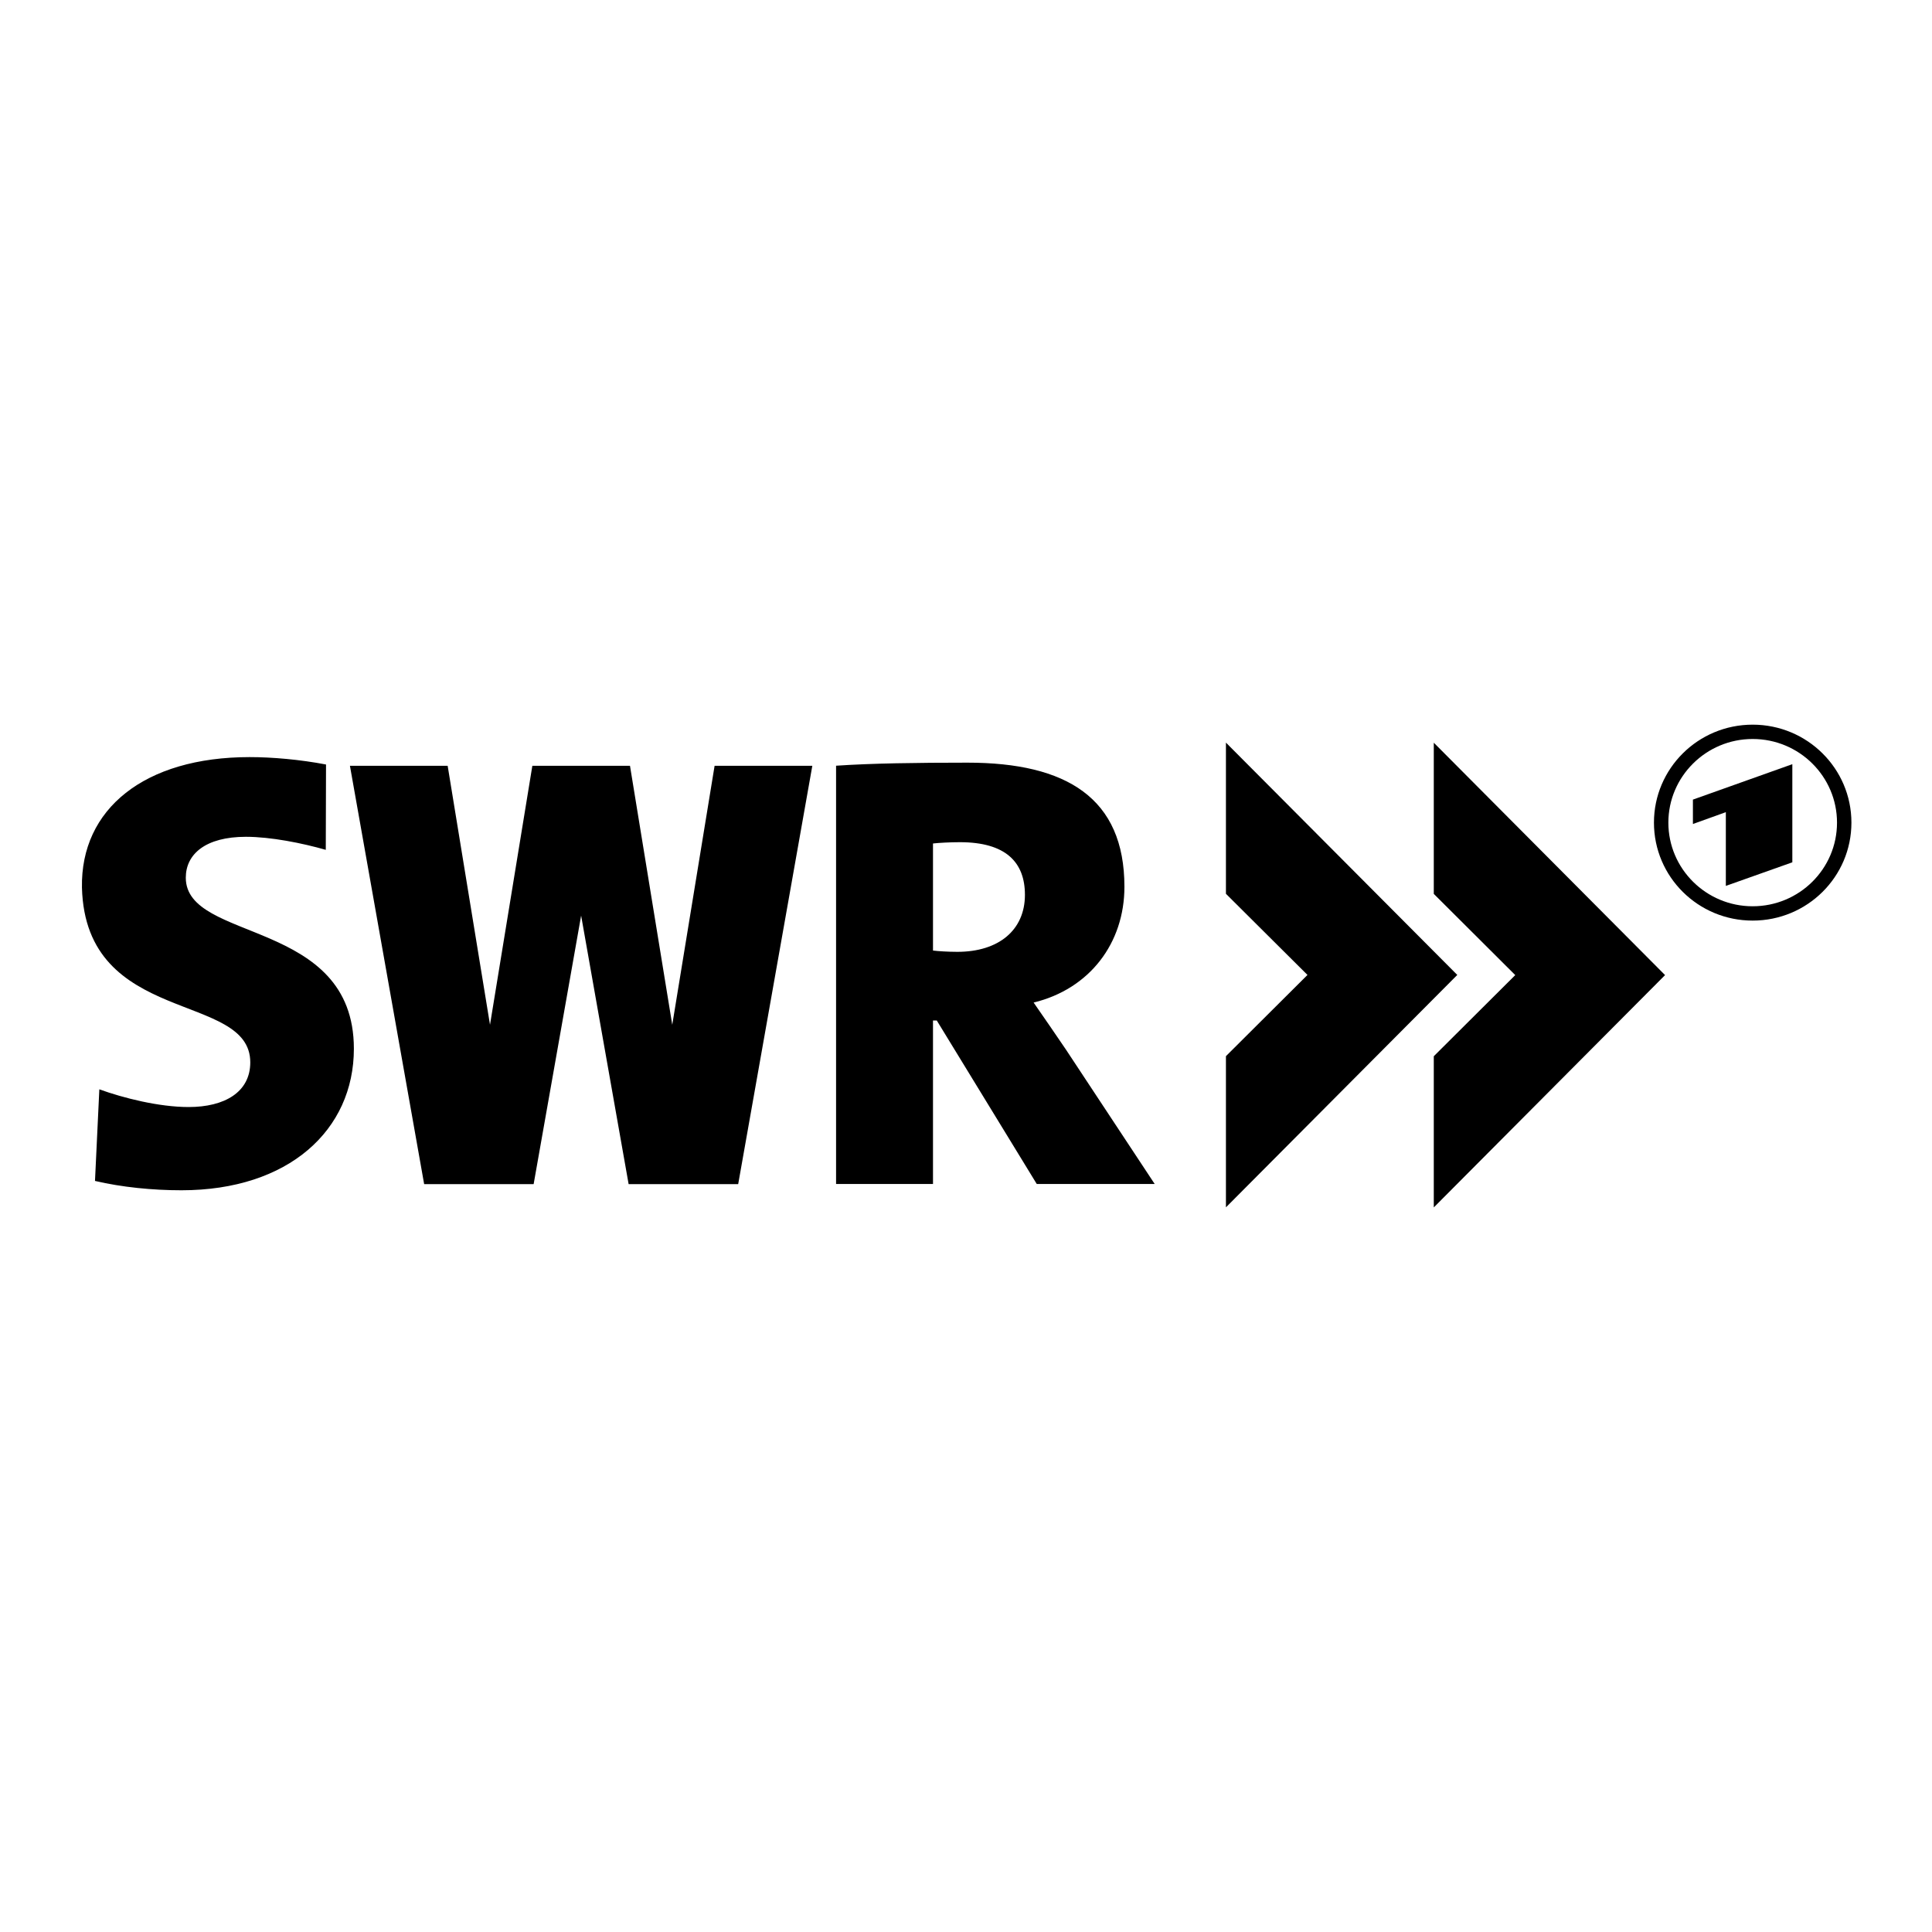
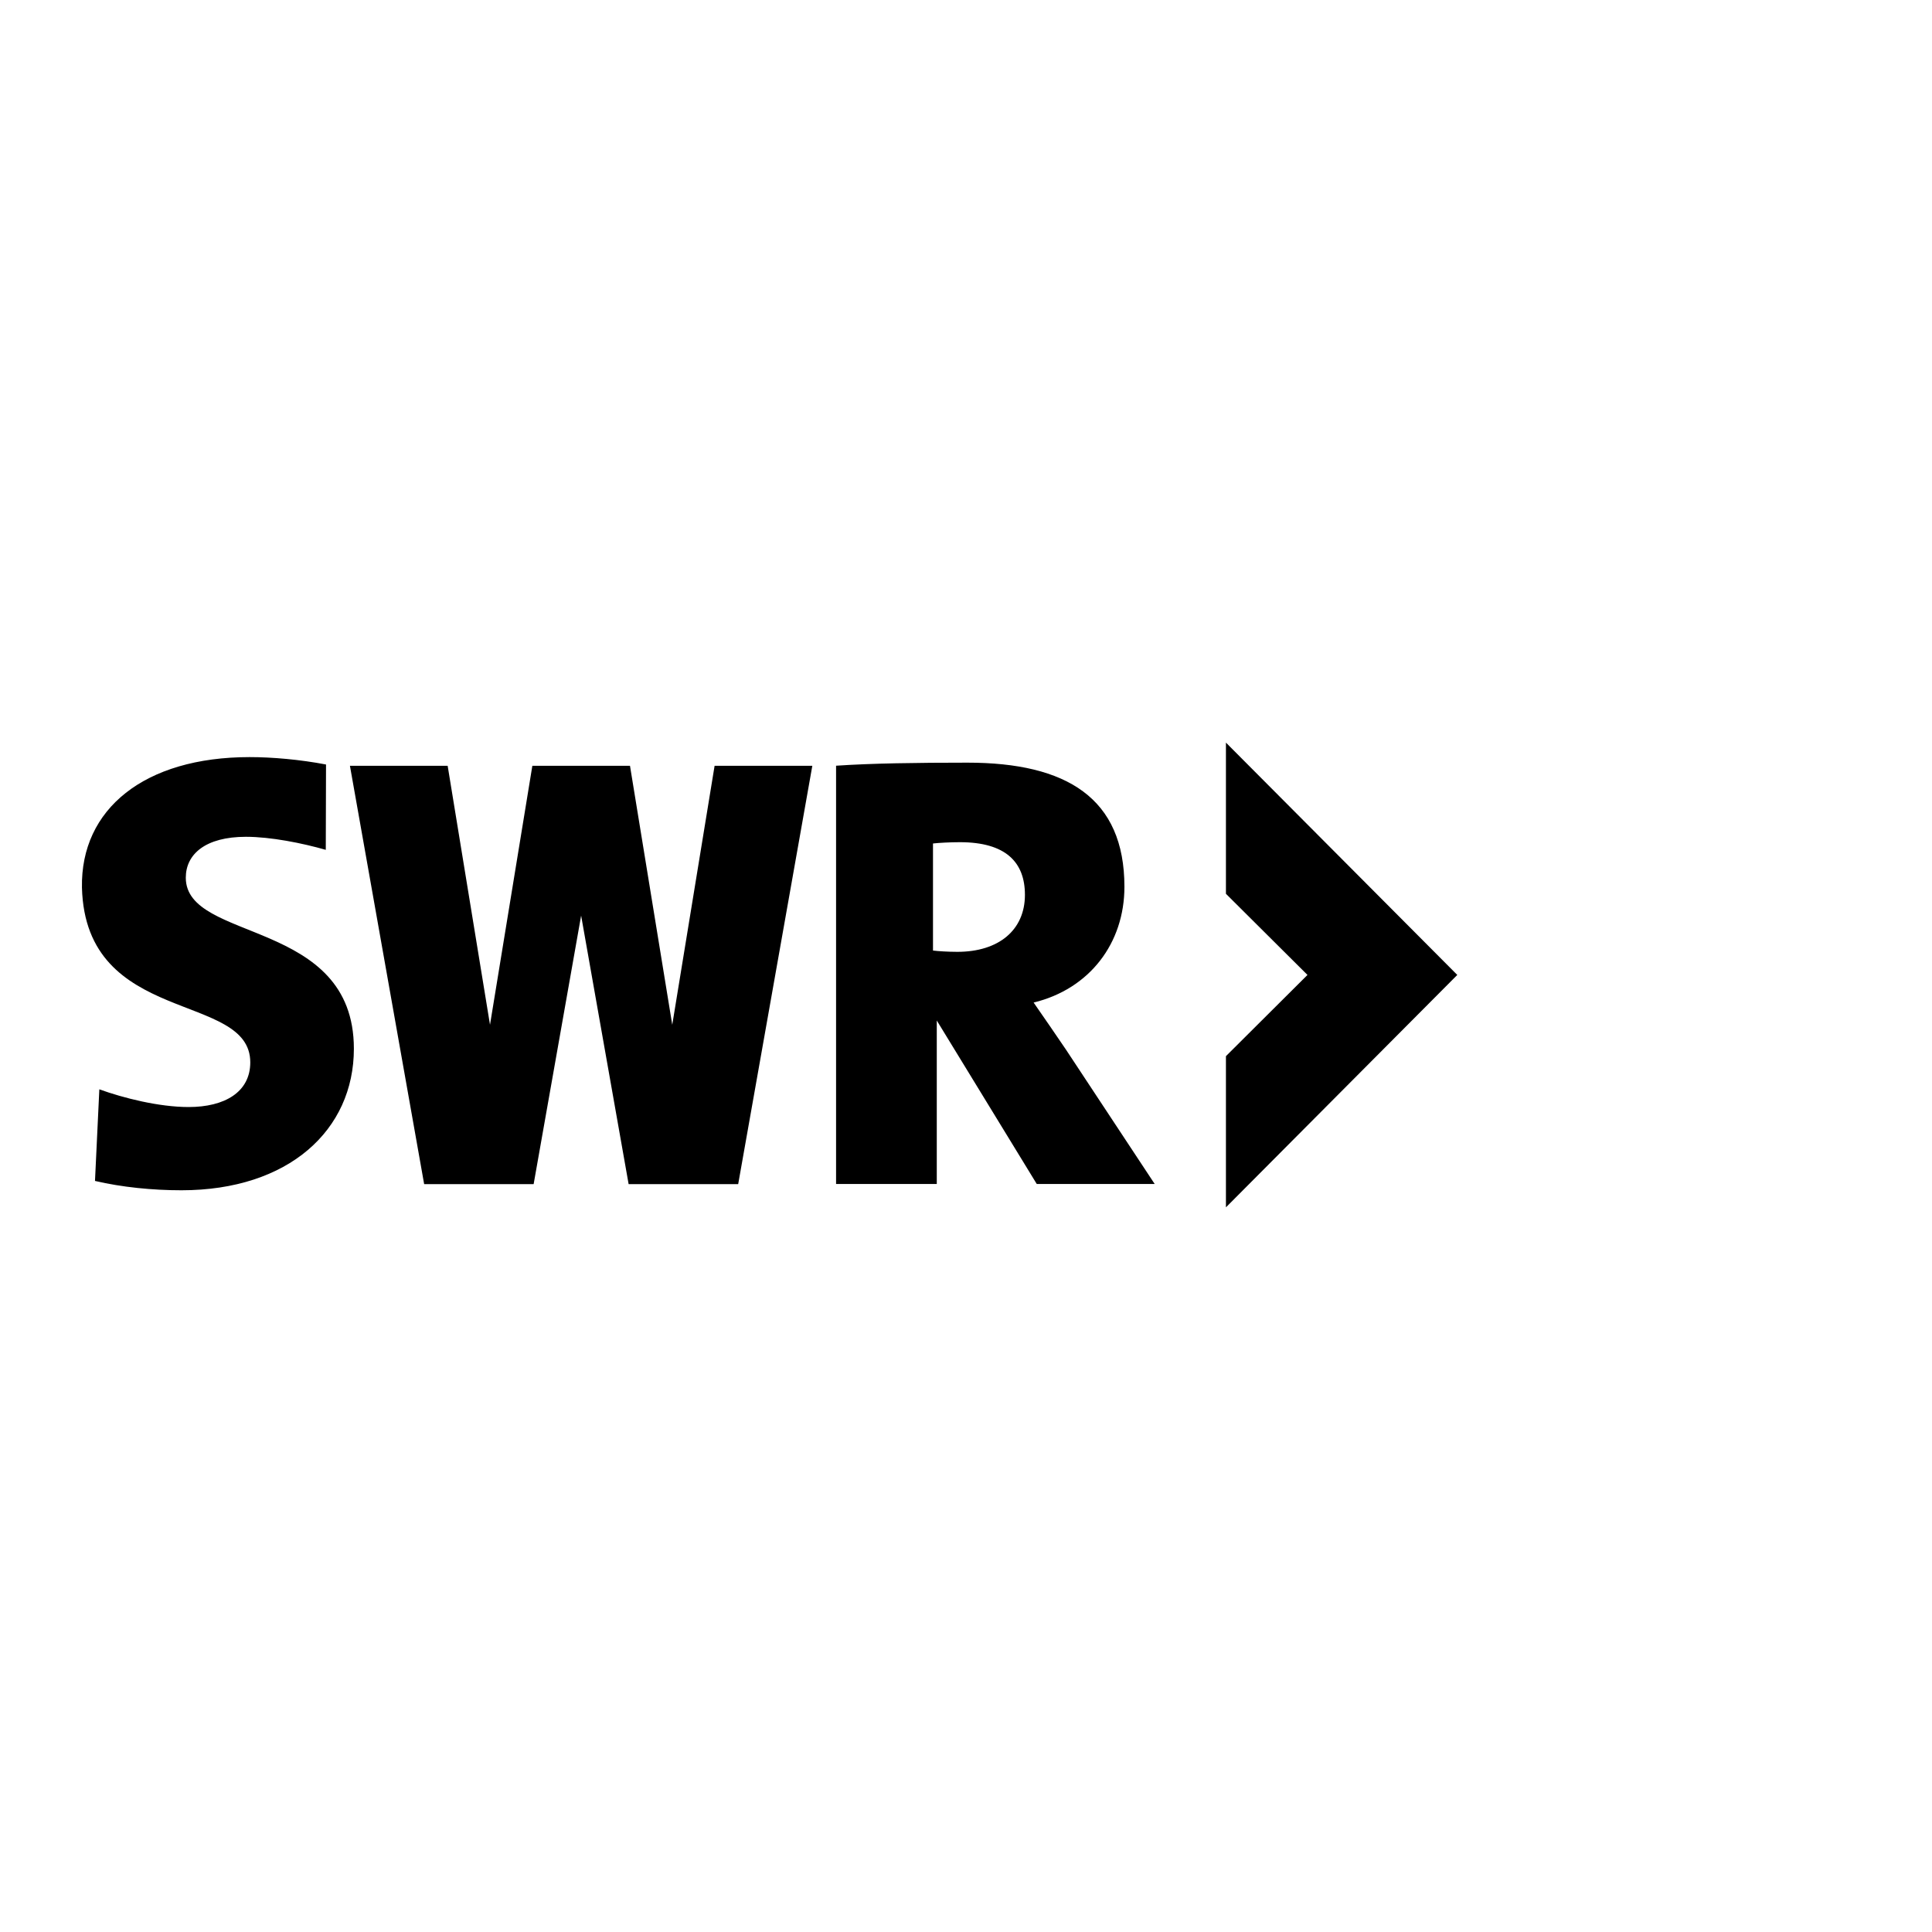
<svg xmlns="http://www.w3.org/2000/svg" width="24" height="24" viewBox="0 0 24 24" fill="none">
  <g clip-path="url(#clip0_730_262)">
-     <path d="M15.229 9.225V11.103L16.242 12.111L15.229 13.12V14.998L18.103 12.111L15.229 9.225ZM12.732 11.116C12.732 10.709 12.492 10.462 11.924 10.462C11.8 10.462 11.661 10.47 11.59 10.478V11.808C11.652 11.816 11.777 11.824 11.893 11.824C12.406 11.824 12.732 11.554 12.732 11.116ZM14.344 14.708H12.879L11.637 12.677H11.59V14.708H10.386V9.512C10.826 9.482 11.39 9.474 12.018 9.474C13.25 9.474 13.968 9.914 13.968 11.016C13.968 11.716 13.536 12.285 12.84 12.454C12.979 12.654 13.111 12.846 13.242 13.039L14.344 14.708ZM2.254 14.786C1.893 14.786 1.514 14.748 1.18 14.67L1.234 13.532C1.532 13.64 1.974 13.752 2.344 13.752C2.79 13.752 3.109 13.567 3.109 13.197C3.109 12.312 1.063 12.751 1.018 11.026C1 10.05 1.794 9.405 3.101 9.405C3.379 9.405 3.726 9.435 4.05 9.497L4.047 10.557C3.754 10.473 3.363 10.395 3.055 10.395C2.552 10.395 2.308 10.611 2.308 10.903C2.308 11.711 4.396 11.404 4.396 13.028C4.396 14.037 3.587 14.786 2.254 14.786ZM8.877 9.513L8.351 12.73L7.826 9.513H6.613L6.087 12.73L5.561 9.513H4.347L5.269 14.71H6.629L7.219 11.374L7.809 14.71H9.17L10.091 9.513L8.877 9.513Z" fill="black" />
-     <path d="M17.811 9.226V11.104L18.823 12.113L17.811 13.121V14.999L20.684 12.113L17.811 9.226ZM21.772 9.002C22.45 9.002 22.999 9.547 22.999 10.219C22.999 10.892 22.45 11.436 21.772 11.436C21.094 11.436 20.546 10.892 20.546 10.219C20.546 9.547 21.094 9.002 21.772 9.002ZM22.265 10.712V9.493L21.03 9.933V10.236L21.439 10.089V11.005L22.265 10.712ZM21.772 9.18C21.195 9.18 20.725 9.646 20.725 10.219C20.725 10.793 21.195 11.258 21.772 11.258C22.351 11.258 22.82 10.793 22.82 10.219C22.82 9.646 22.351 9.18 21.772 9.18Z" fill="black" />
+     <path d="M15.229 9.225V11.103L16.242 12.111L15.229 13.12V14.998L18.103 12.111L15.229 9.225ZM12.732 11.116C12.732 10.709 12.492 10.462 11.924 10.462C11.8 10.462 11.661 10.47 11.59 10.478V11.808C11.652 11.816 11.777 11.824 11.893 11.824C12.406 11.824 12.732 11.554 12.732 11.116ZM14.344 14.708H12.879L11.637 12.677V14.708H10.386V9.512C10.826 9.482 11.39 9.474 12.018 9.474C13.25 9.474 13.968 9.914 13.968 11.016C13.968 11.716 13.536 12.285 12.84 12.454C12.979 12.654 13.111 12.846 13.242 13.039L14.344 14.708ZM2.254 14.786C1.893 14.786 1.514 14.748 1.18 14.67L1.234 13.532C1.532 13.64 1.974 13.752 2.344 13.752C2.79 13.752 3.109 13.567 3.109 13.197C3.109 12.312 1.063 12.751 1.018 11.026C1 10.05 1.794 9.405 3.101 9.405C3.379 9.405 3.726 9.435 4.05 9.497L4.047 10.557C3.754 10.473 3.363 10.395 3.055 10.395C2.552 10.395 2.308 10.611 2.308 10.903C2.308 11.711 4.396 11.404 4.396 13.028C4.396 14.037 3.587 14.786 2.254 14.786ZM8.877 9.513L8.351 12.73L7.826 9.513H6.613L6.087 12.73L5.561 9.513H4.347L5.269 14.71H6.629L7.219 11.374L7.809 14.71H9.17L10.091 9.513L8.877 9.513Z" fill="black" />
  </g>
  <defs>
    <clipPath id="clip0_730_262">
      <rect width="22" height="6" fill="white" transform="translate(1 9)" />
    </clipPath>
  </defs>
</svg>